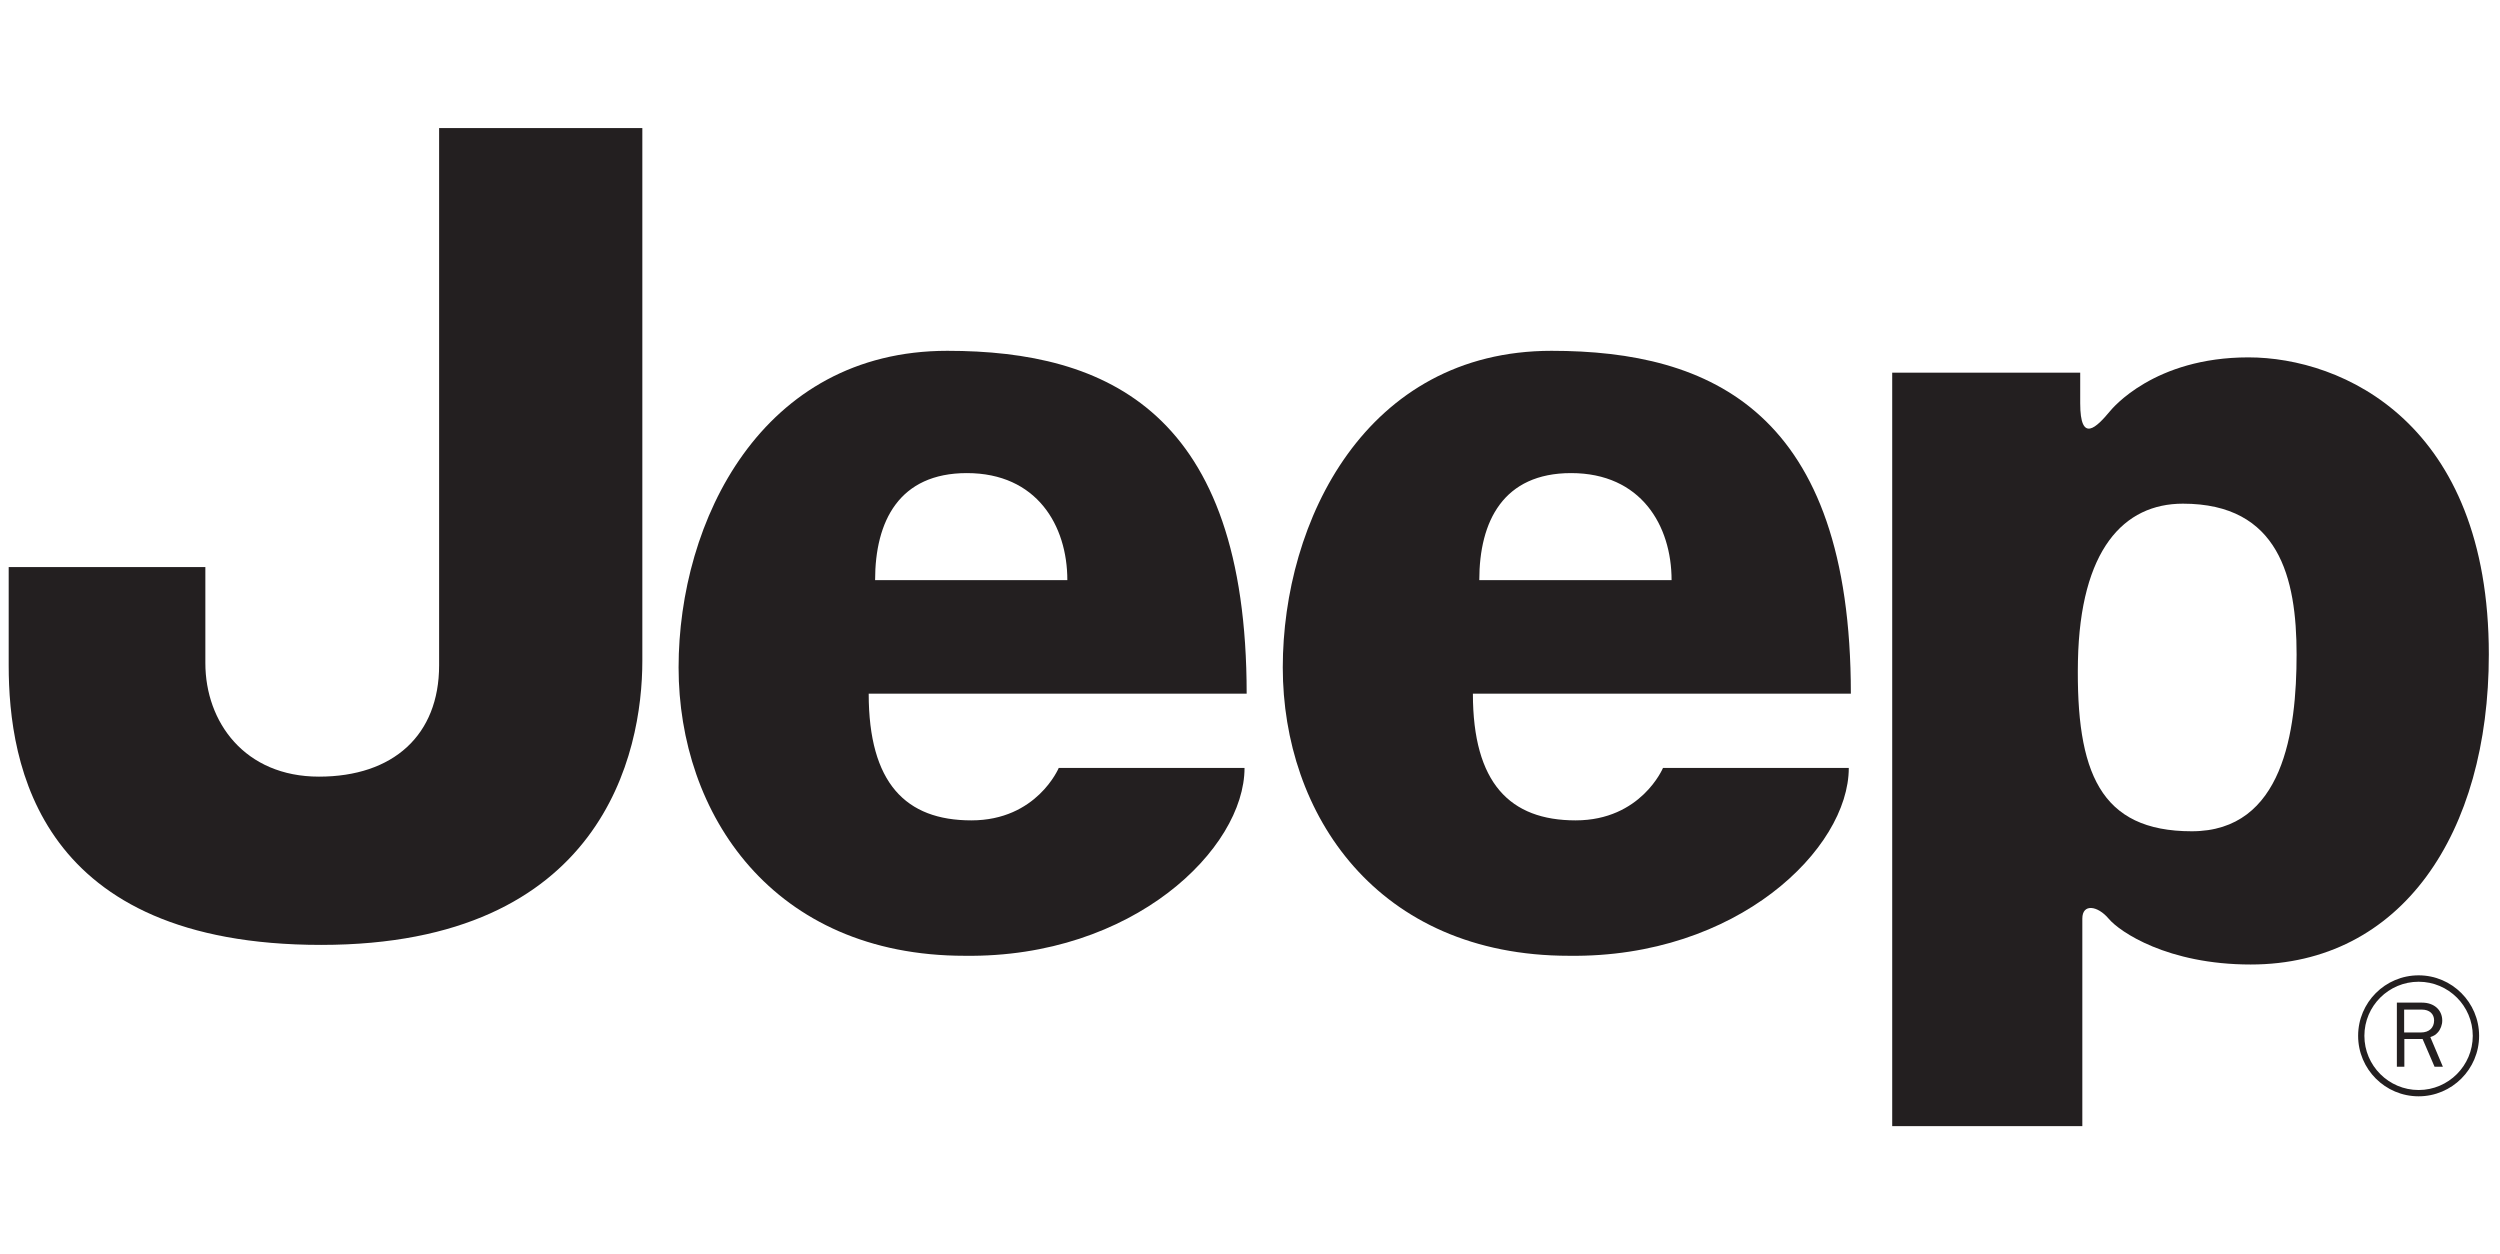
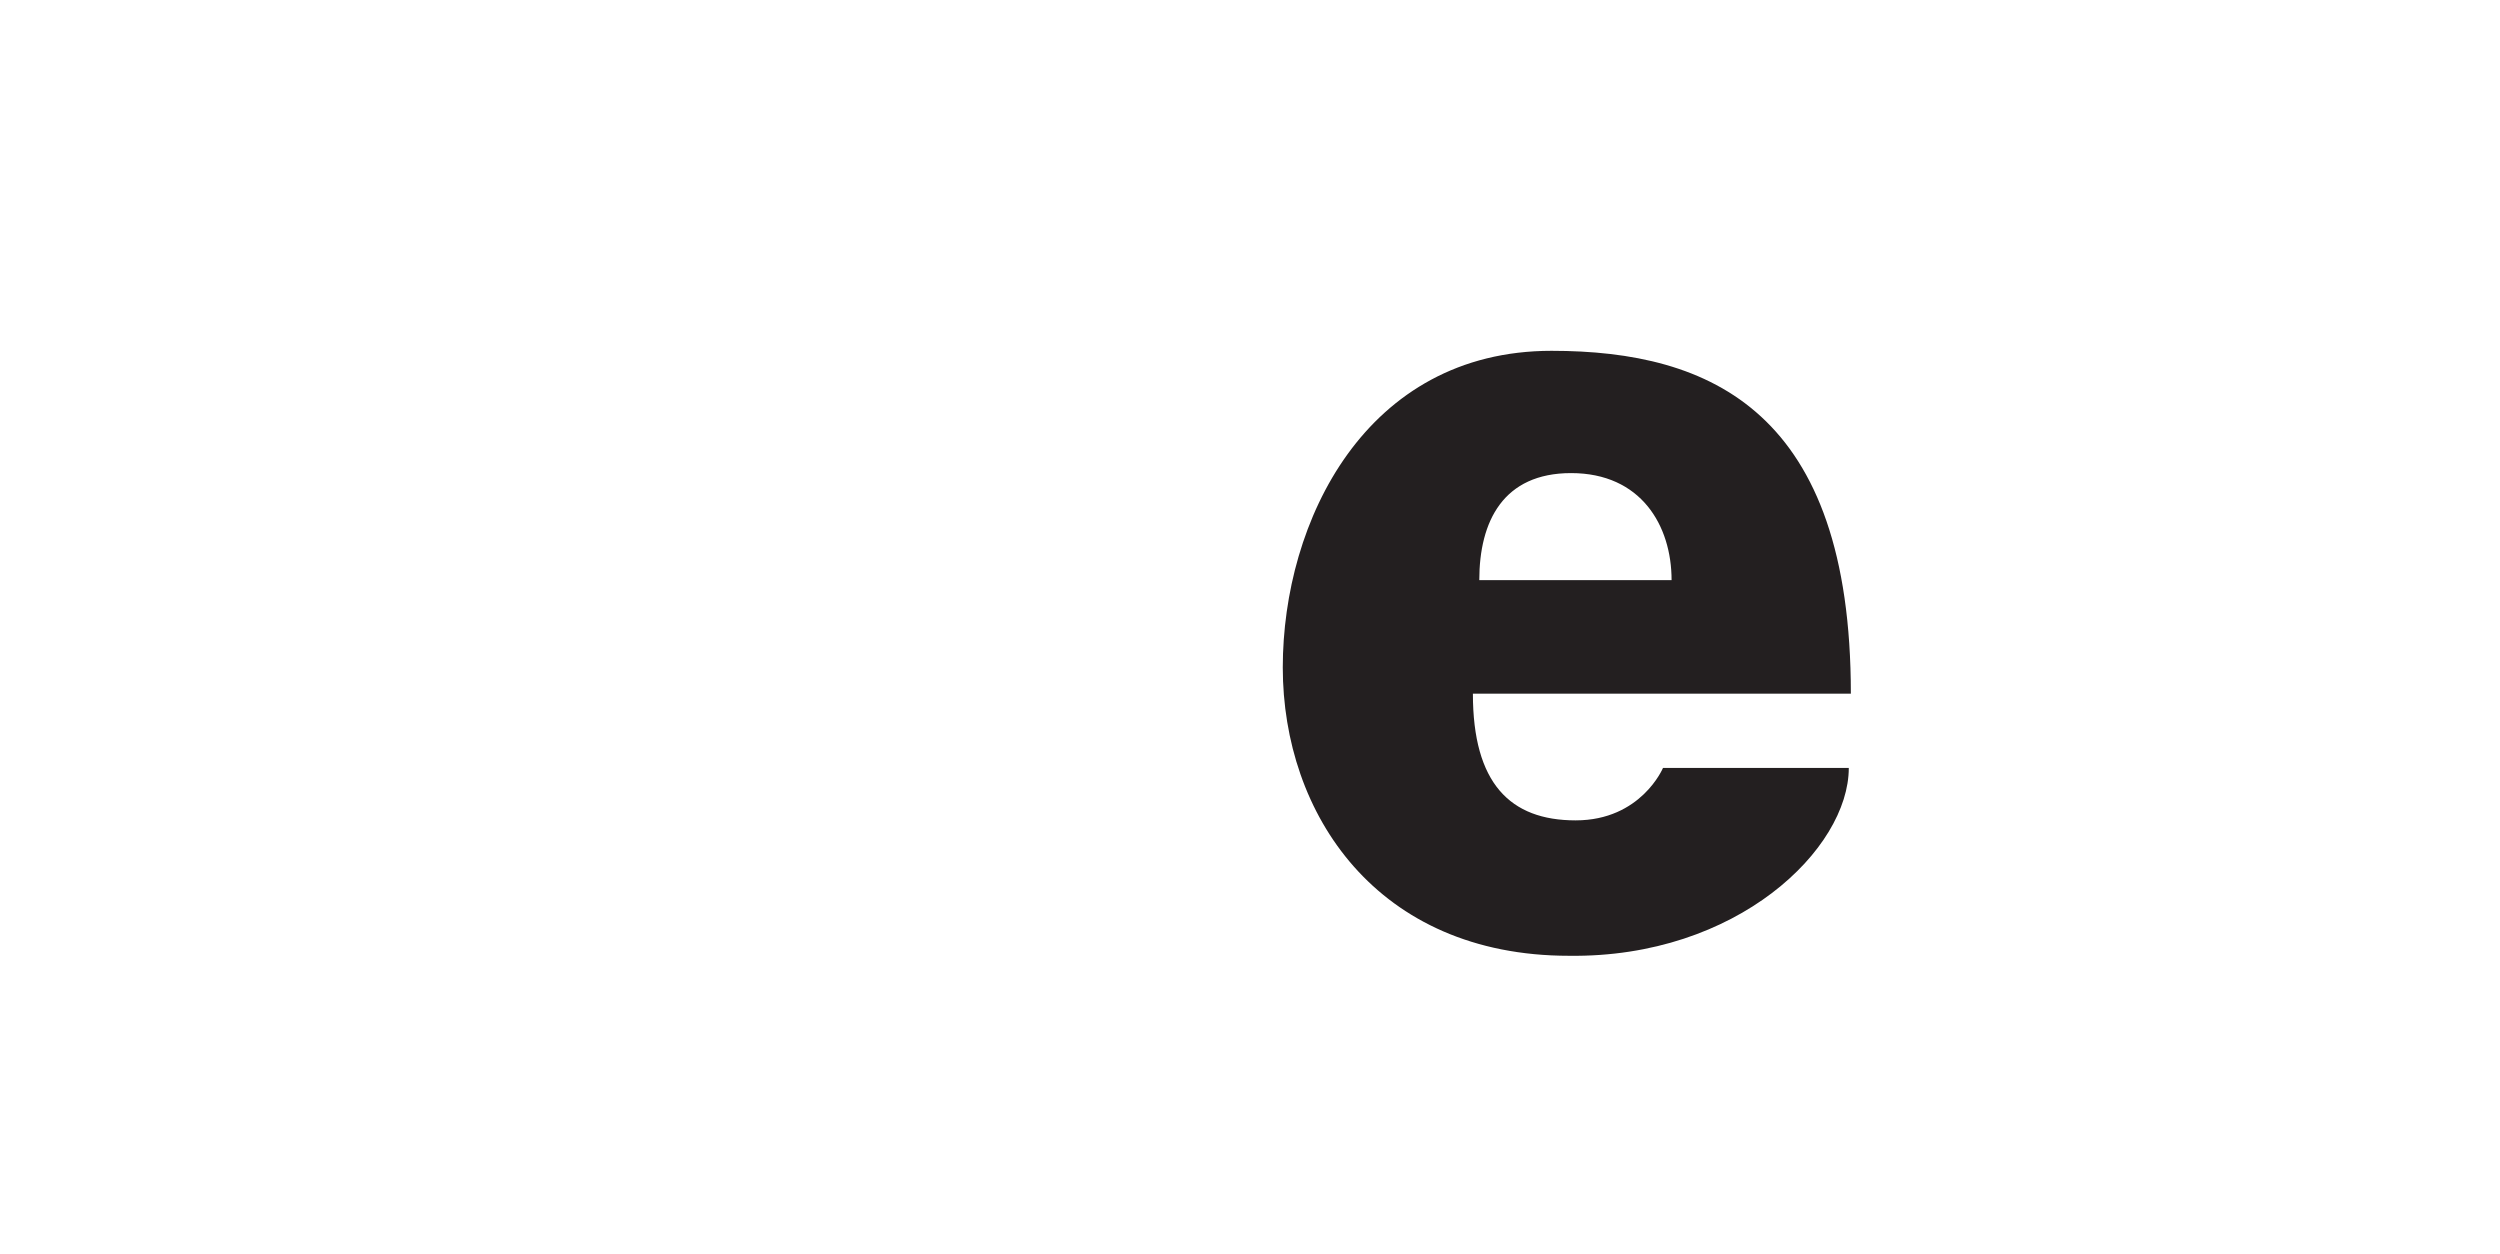
<svg xmlns="http://www.w3.org/2000/svg" width="335px" height="168px" viewBox="0 0 335 168">
  <title>21</title>
  <desc>Created with Sketch.</desc>
  <g id="21" stroke="none" stroke-width="1" fill="none" fill-rule="evenodd">
    <g id="Jeep_logo" transform="translate(0, 17)" fill="#231F20">
      <g id="g2993" transform="translate(167.497, 67.458) scale(-1, 1) rotate(-180) translate(-167.497, -67.458) translate(0.122, 0.125)">
        <g id="g3045" transform="translate(251.274, 0.138)" fill-rule="nonzero">
-           <path d="M27.047,63.081 C26.777,48.164 30,40.263 42.302,40.263 C54.584,40.263 56.347,53.722 56.347,63.964 C56.347,74.212 54.016,84.161 41.112,84.161 C33.196,84.161 27.352,78.013 27.047,63.081 Z M2.159,0.748 L2.159,101.717 L27.352,101.717 C27.352,101.717 27.352,100.255 27.352,97.622 C27.352,92.158 29.556,94.411 31.332,96.54 C31.63,96.896 37.244,103.765 49.889,103.765 C62.495,103.765 82.107,94.988 82.107,63.964 C82.107,39.966 70.407,22.409 50.2,22.409 C39.066,22.409 32.628,26.791 31.156,28.56 C29.682,30.303 27.636,30.608 27.636,28.56 C27.636,26.507 27.636,0.748 27.636,0.748 L2.159,0.748 Z" id="path3047" />
-         </g>
+           </g>
        <g id="g3049" transform="translate(0.116, 24.235)">
-           <path d="M58.603,110.391 L85.835,110.391 C85.835,110.391 85.835,51.28 85.835,38.984 C85.835,26.701 80.559,0.939 42.794,0.939 C5.024,0.939 0.926,24.951 0.926,38.403 L0.926,51.571 L27.28,51.571 C27.28,51.571 27.28,46.596 27.28,38.7 C27.28,30.799 32.552,23.486 42.501,23.486 C52.454,23.486 58.603,29.044 58.603,38.403 C58.603,47.768 58.603,110.391 58.603,110.391" id="path3051" />
-         </g>
+           </g>
        <g id="g3053" transform="translate(88.807, 22.234)" fill-rule="nonzero">
-           <path d="M54.095,51.816 C54.095,59.14 50.004,66.162 40.634,66.162 C31.558,66.162 28.334,59.731 28.334,51.816 L54.095,51.816 Z M38.008,82.548 C59.394,82.548 78.124,74.356 78.124,36.602 L27.476,36.602 C27.476,24.604 32.448,19.627 41.232,19.627 C50.017,19.627 52.943,26.656 52.943,26.656 L77.838,26.656 C77.838,15.824 62.903,1.192 40.353,1.482 C14.594,1.482 2.002,20.506 2.002,40.115 C2.002,59.731 13.12,82.548 38.008,82.548 Z" id="path3055" />
-         </g>
+           </g>
        <g id="g3057" transform="translate(169.775, 22.234)" fill-rule="nonzero">
          <path d="M54.095,51.816 C54.095,59.14 49.999,66.162 40.63,66.162 C31.558,66.162 28.328,59.731 28.328,51.816 L54.095,51.816 Z M38.008,82.548 C59.392,82.548 78.118,74.356 78.118,36.602 L27.471,36.602 C27.471,24.604 32.448,19.627 41.238,19.627 C50.015,19.627 52.945,26.656 52.945,26.656 L77.84,26.656 C77.84,15.824 62.903,1.192 40.359,1.482 C14.588,1.482 1.995,20.506 1.995,40.115 C1.995,59.731 13.127,82.548 38.008,82.548 Z" id="path3059" />
        </g>
        <g id="g3061" transform="translate(314.452, 3.979)" fill-rule="nonzero">
-           <path d="M2.254,9.012 C2.254,13.01 5.511,16.259 9.525,16.259 C13.526,16.259 16.776,13.01 16.776,9.012 C16.776,5.019 13.526,1.75 9.525,1.75 C5.511,1.75 2.254,5.019 2.254,9.012 Z M1.415,9.012 C1.415,4.537 5.04,0.906 9.525,0.906 C13.981,0.906 17.626,4.537 17.626,9.012 C17.626,13.486 13.981,17.117 9.525,17.117 C5.04,17.117 1.415,13.486 1.415,9.012 Z" id="path3063" />
-         </g>
+           </g>
        <g id="g3065" transform="translate(320.463, 8.846)" fill-rule="nonzero">
-           <path d="M6.762,0 L5.078,3.974 C5.612,4.159 5.79,4.289 6.074,4.594 C6.444,4.99 6.676,5.616 6.676,6.184 C6.676,7.617 5.574,8.592 3.976,8.592 L0.595,8.592 L0.595,0 L1.598,0 L1.598,3.722 L4.041,3.722 L5.646,0 L6.762,0 Z M1.571,4.594 L1.571,7.658 L3.956,7.658 C4.952,7.658 5.585,7.09 5.585,6.211 C5.585,5.213 4.914,4.594 3.816,4.594 L1.571,4.594 Z" id="path3067" />
-         </g>
+           </g>
      </g>
    </g>
  </g>
</svg>